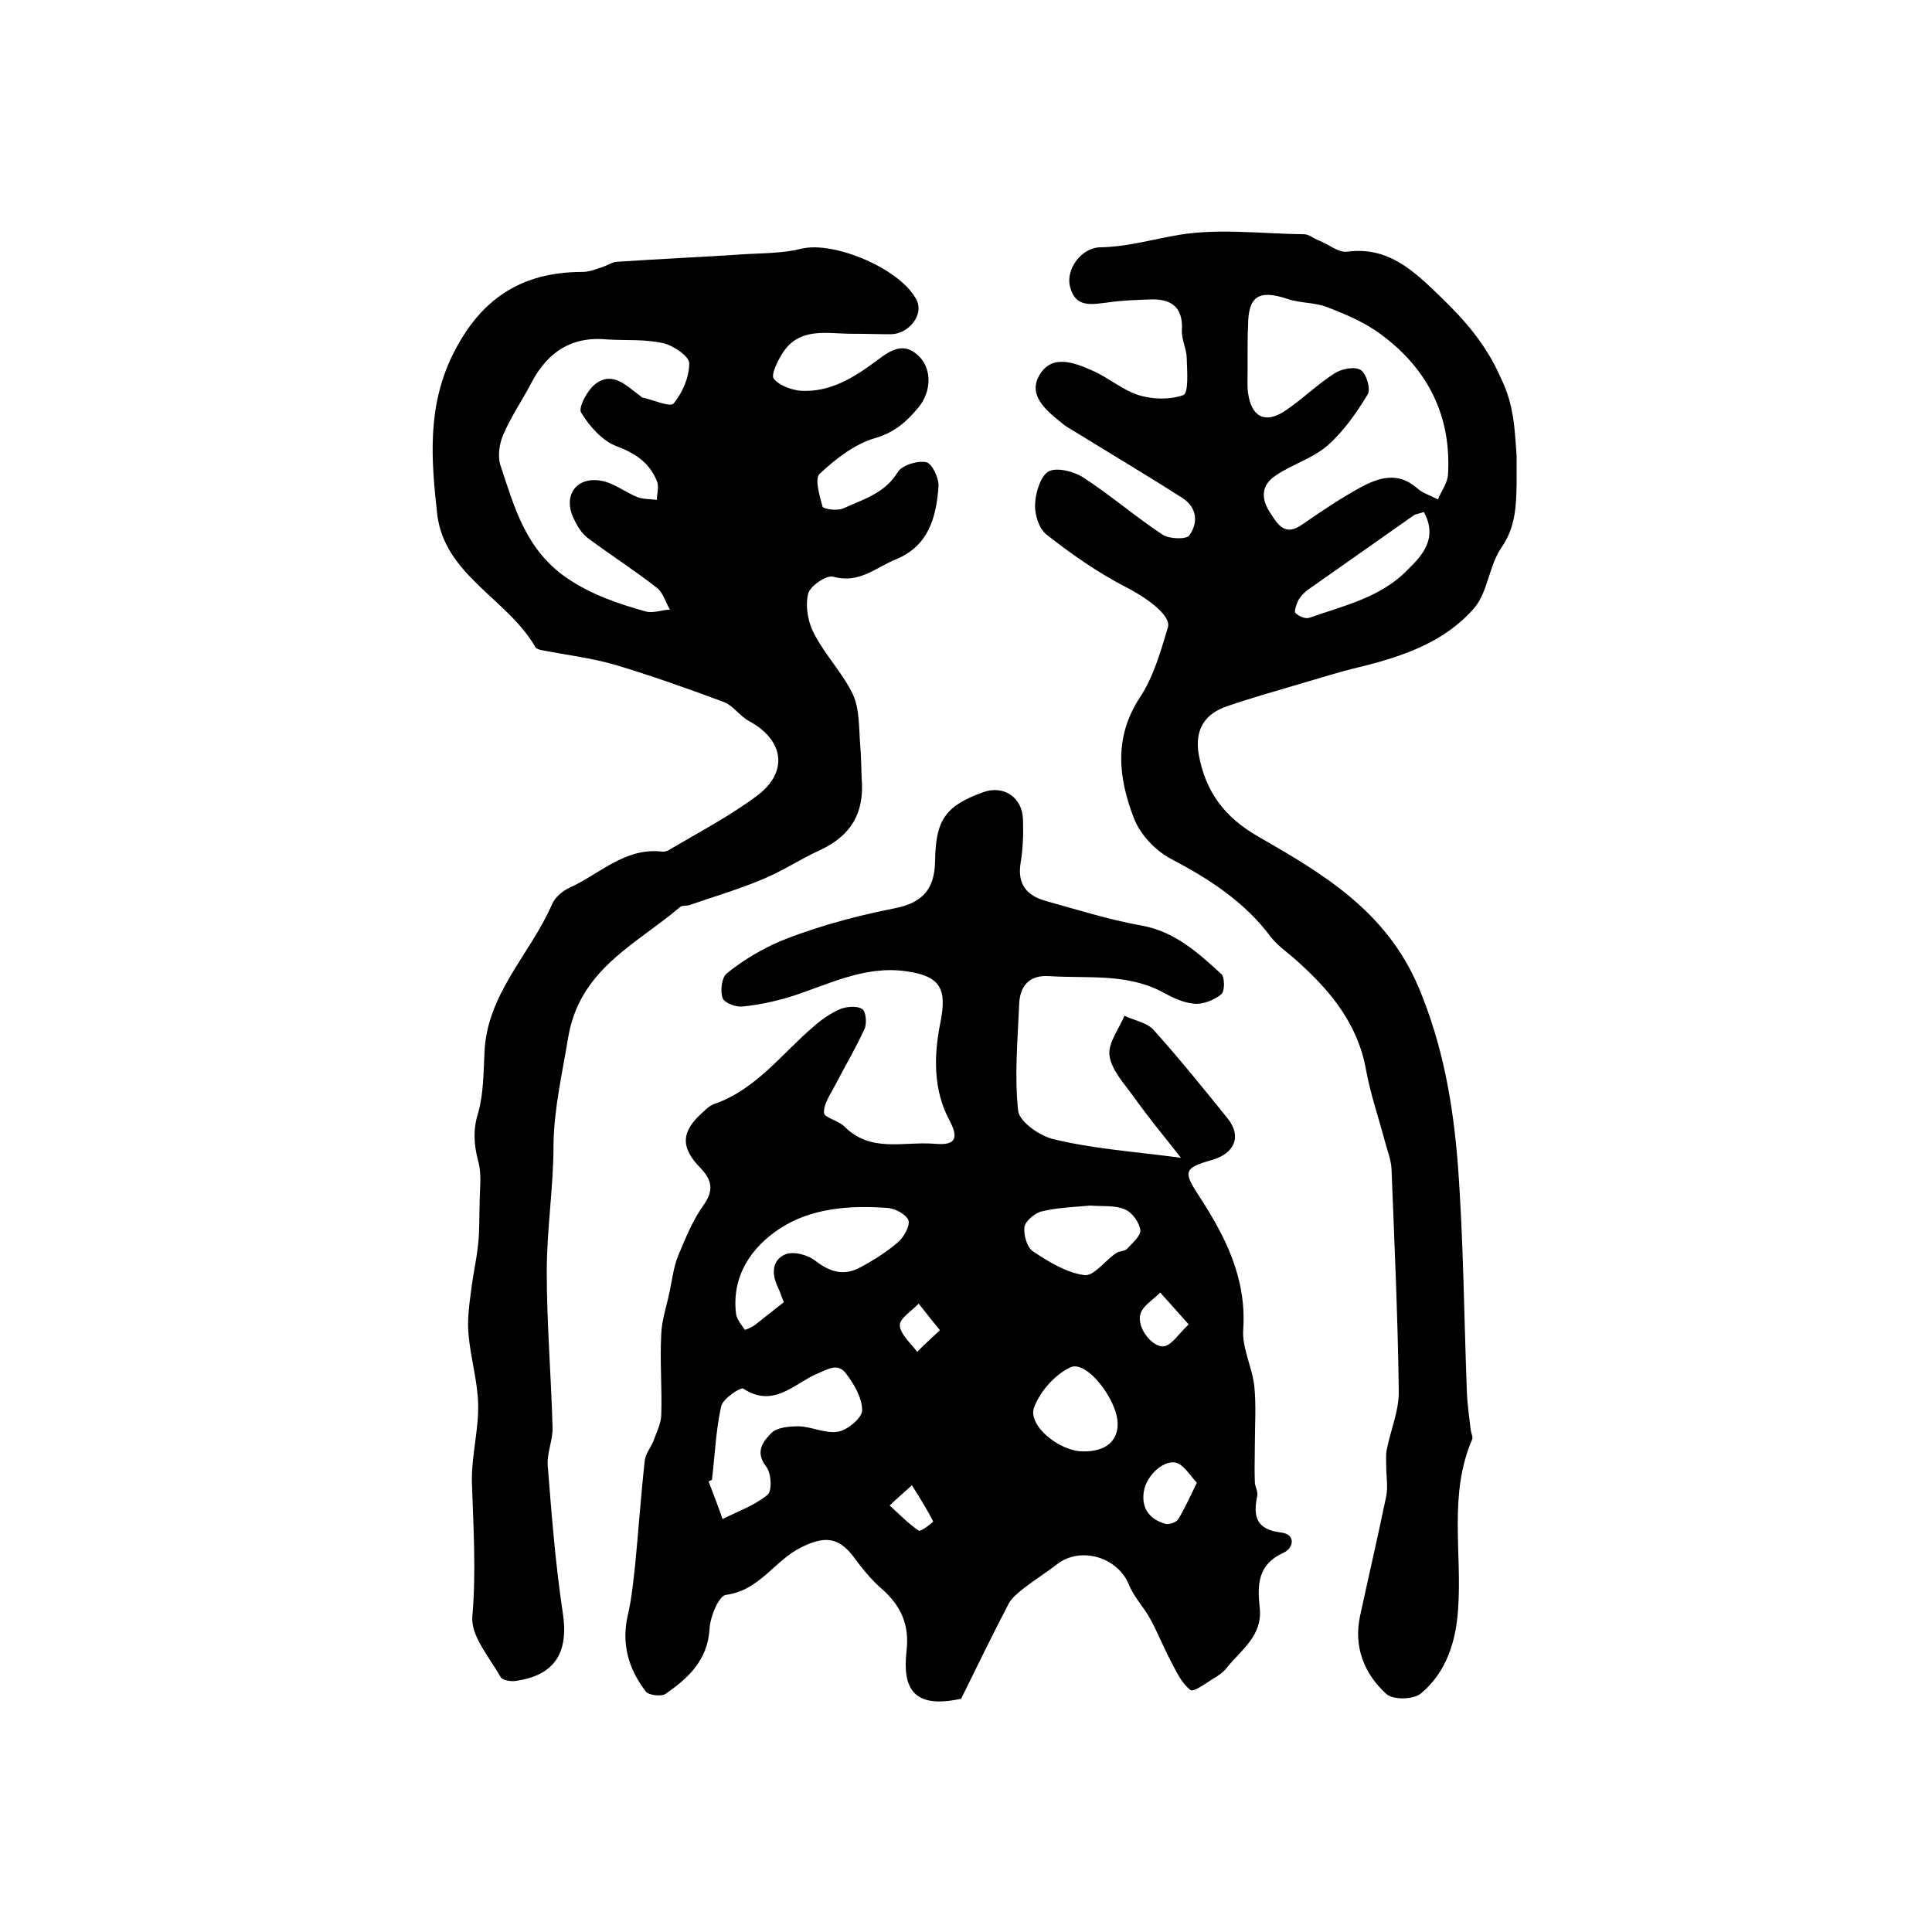
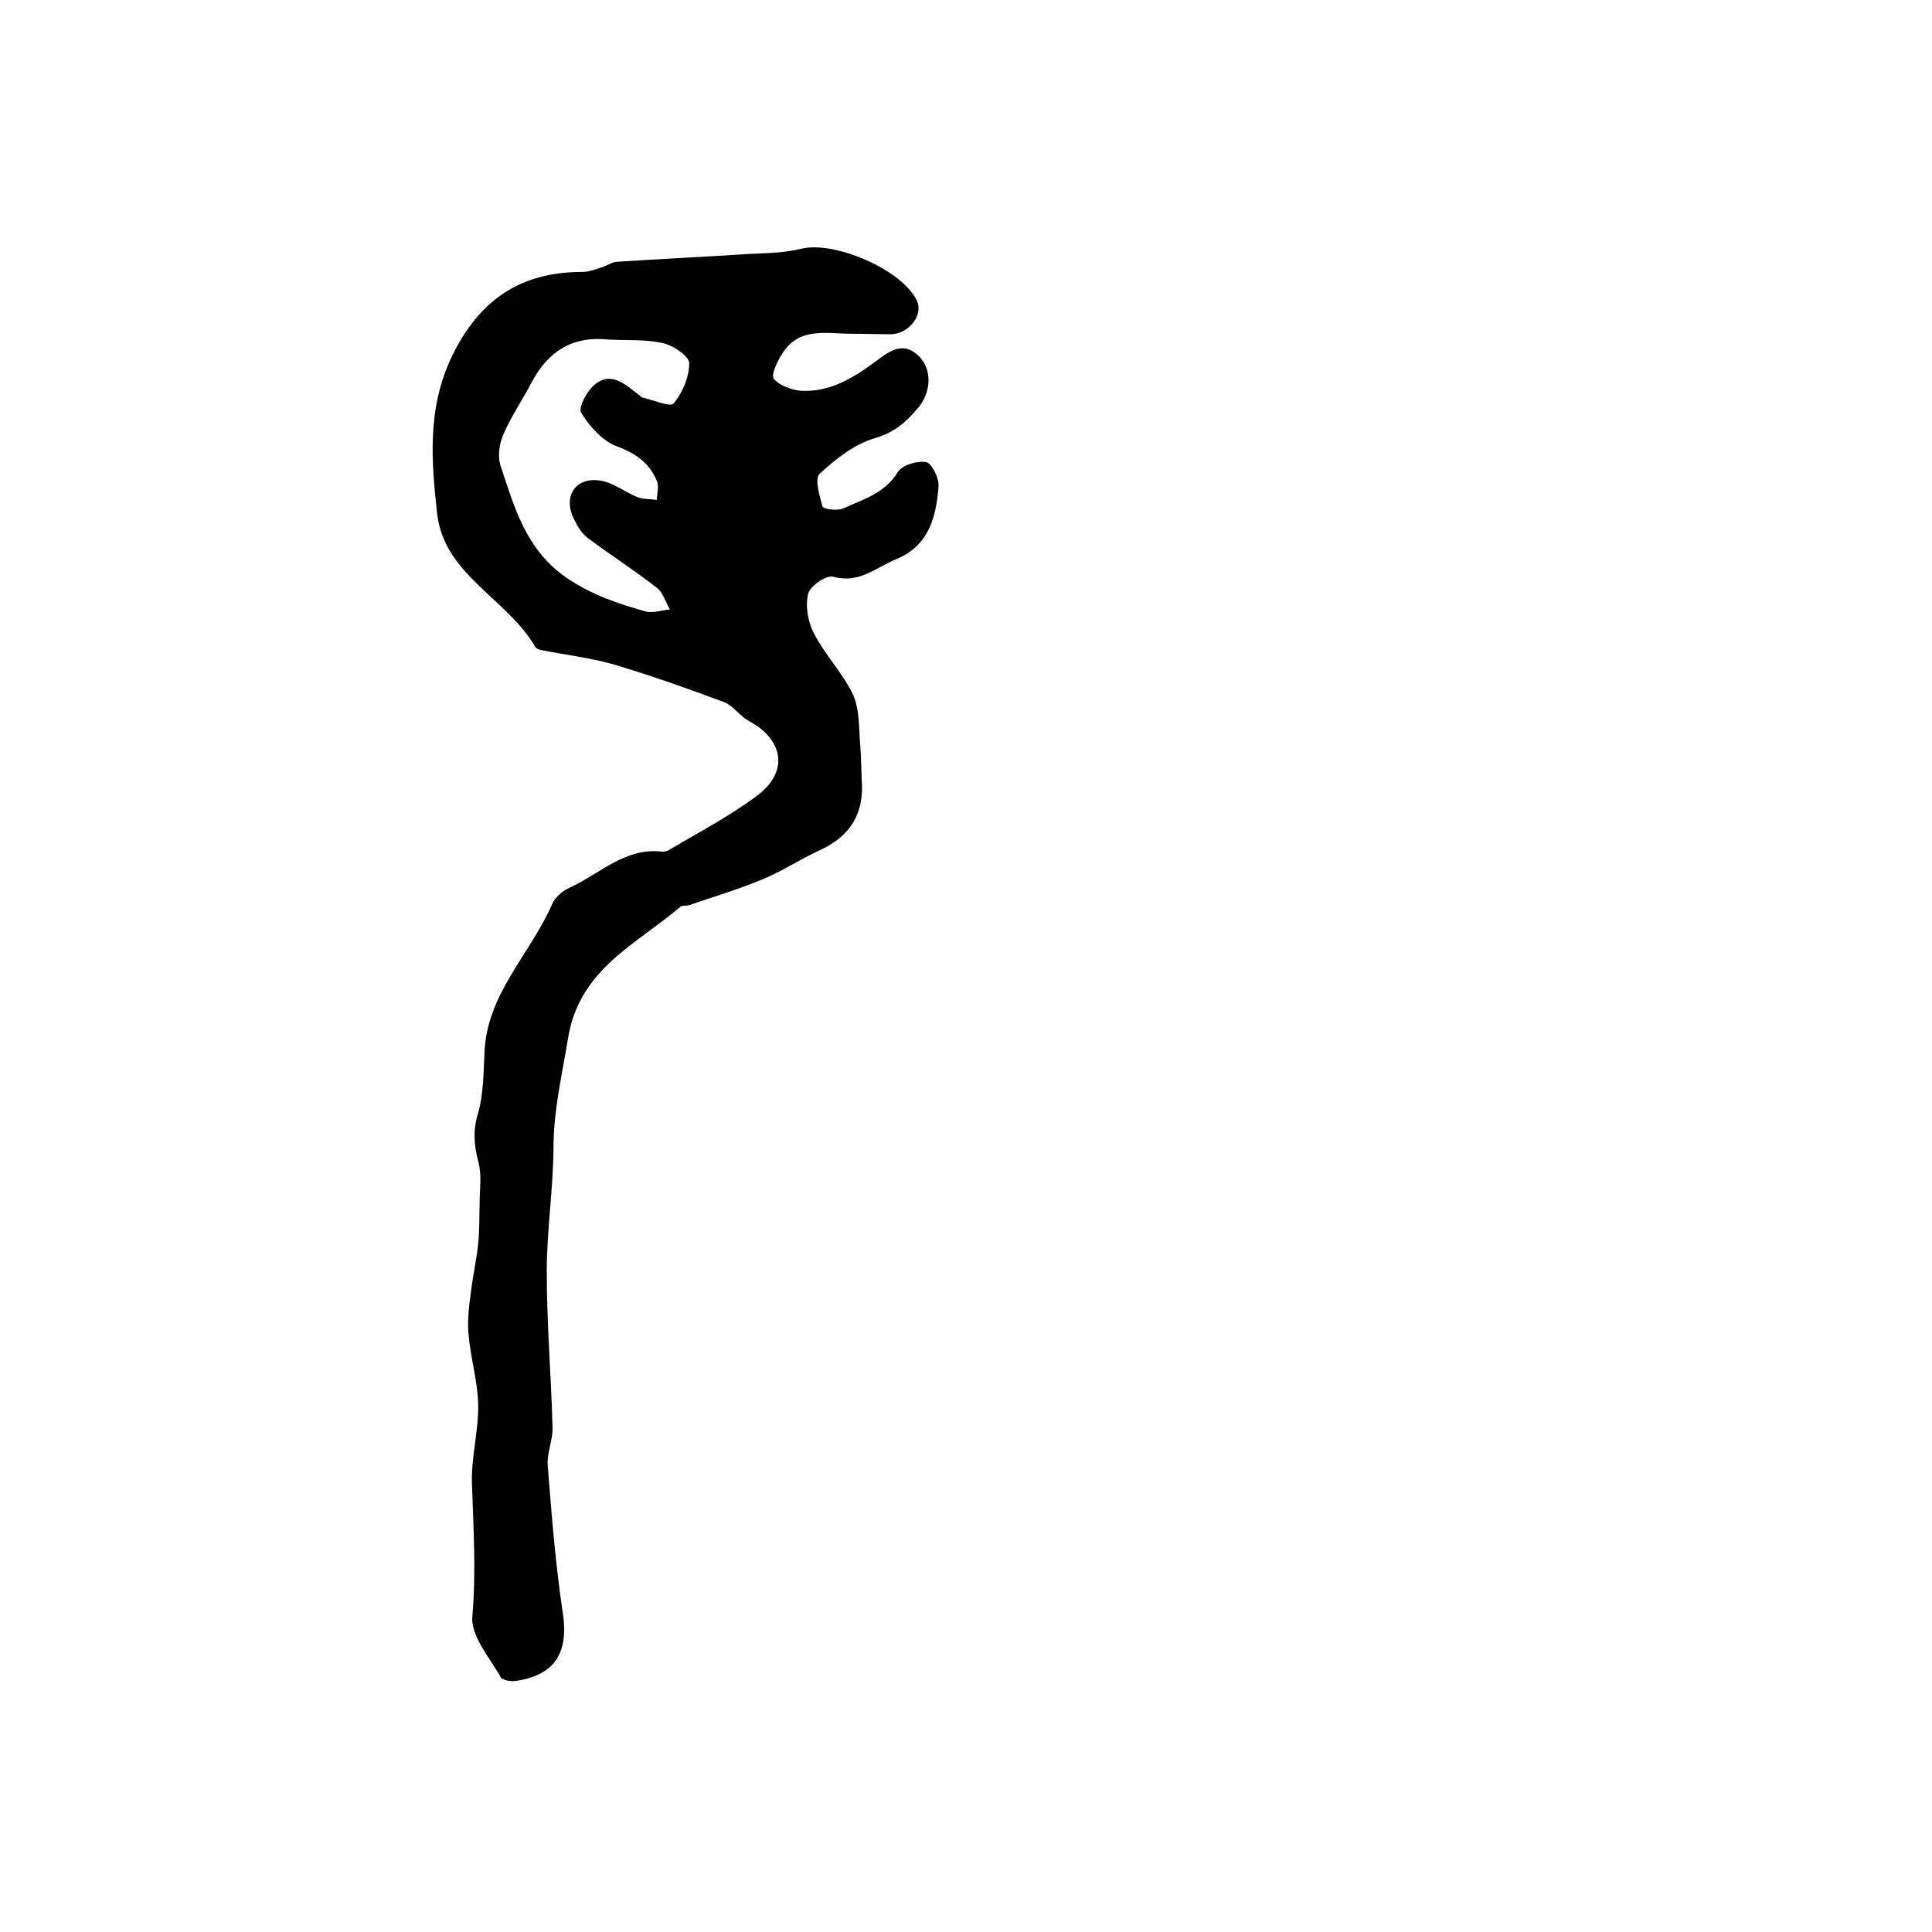
<svg xmlns="http://www.w3.org/2000/svg" version="1.1" id="图层_1" x="0px" y="0px" viewBox="0 0 400 400" style="enable-background:new 0 0 400 400;" xml:space="preserve">
  <style type="text/css">
	.st0{fill:#FFFFFF;}
</style>
  <g>
-     <path d="M244.5,239.7c-3.8-4.8-7-8.7-9.9-12.8c-1.9-2.6-4.5-5.4-4.9-8.4c-0.3-2.6,2-5.5,3.1-8.2c2.1,1,4.7,1.4,6.1,3   c5.3,5.9,10.3,12.1,15.3,18.3c2.9,3.7,1.5,7.2-3.4,8.6c-5.7,1.6-5.8,2.4-2.7,7.2c5.5,8.4,10,17.1,9.3,27.8   c-0.3,3.9,1.9,7.9,2.3,11.9c0.4,4,0.1,8.1,0.1,12.2c0,2.5-0.1,5,0,7.5c0,1,0.7,2,0.5,2.9c-0.9,4.3-0.2,7,5,7.6   c3,0.4,2.6,3.2,0.4,4.2c-5.3,2.4-5.4,6.6-4.9,11.3c0.7,5.9-3.9,8.8-6.9,12.6c-0.6,0.8-1.5,1.4-2.3,1.9c-1.7,1-4.4,3.1-5.1,2.6   c-1.8-1.3-2.9-3.7-4-5.8c-1.6-3-2.8-6.1-4.4-9c-1.3-2.4-3.4-4.5-4.4-7.1c-2.4-5.7-10.1-7.9-14.9-4.1c-2.2,1.7-4.6,3.2-6.8,4.9   c-1.1,0.9-2.4,1.9-3.1,3.1c-3.5,6.7-6.8,13.5-9.9,19.8c-10,2.2-12.2-2.2-11.3-10c0.6-5.4-1.2-9.3-5.2-12.8   c-2.2-1.9-4.1-4.3-5.8-6.6c-3.1-4.1-6-4.3-10.7-2c-5.6,2.7-8.7,9-15.7,9.9c-1.5,0.2-3.3,4.6-3.4,7.1c-0.4,6.5-4.5,10.2-9.1,13.4   c-0.9,0.6-3.5,0.3-4.1-0.5c-3.6-4.7-5.1-9.9-3.7-15.9c0.8-3.4,1.1-6.8,1.5-10.3c0.7-7.2,1.2-14.5,2-21.7c0.2-1.4,1.3-2.7,1.8-4   c0.6-1.7,1.5-3.4,1.6-5.2c0.2-5.6-0.3-11.2,0-16.8c0.1-3.1,1.2-6.1,1.8-9.2c0.5-2.4,0.8-4.9,1.7-7.1c1.5-3.6,3-7.3,5.2-10.4   c2.2-3.1,1.9-5.2-0.6-7.8c-4.2-4.3-4-7.6,0.6-11.6c0.7-0.7,1.5-1.4,2.5-1.7c8.6-3.1,13.9-10.5,20.5-16.1c1.6-1.4,3.5-2.7,5.4-3.5   c1.3-0.5,3.4-0.7,4.5,0c0.8,0.5,1,3,0.5,4.1c-1.8,4-4.1,7.8-6.1,11.7c-1,1.9-2.4,3.9-2.3,5.7c0,1,3.1,1.6,4.3,2.9   c5.4,5.4,12.2,3,18.5,3.5c3.5,0.3,5.6-0.3,3.2-4.8c-3.4-6.3-3.3-13.4-1.9-20.3c1.4-7,0-9.6-7-10.6c-8.9-1.3-16.4,2.9-24.5,5.4   c-3.1,0.9-6.4,1.6-9.6,1.9c-1.4,0.1-3.7-0.8-4-1.8c-0.5-1.4-0.2-4.1,0.8-5c2.9-2.4,6.2-4.4,9.5-6c3.7-1.7,7.7-3,11.6-4.2   c4.4-1.3,8.9-2.4,13.5-3.3c5.9-1.1,8.5-3.9,8.6-9.8c0.1-8.6,2.2-11.5,10-14.3c4.2-1.5,8.1,1.1,8.2,5.7c0.1,3,0,6-0.5,9   c-0.7,4.4,1.3,6.7,5.1,7.8c6.5,1.8,13.1,3.9,19.8,5.1c7,1.2,11.9,5.7,16.7,10.1c0.7,0.7,0.7,3.7-0.1,4.2c-1.5,1.2-3.8,2.1-5.6,1.9   c-2.4-0.2-4.7-1.4-6.9-2.6c-7.3-3.7-15.3-2.6-23-3.1c-4.2-0.3-6.2,2-6.3,6c-0.3,7.3-1,14.7-0.2,21.9c0.3,2.3,4.6,5.3,7.5,5.9   C226.2,237.8,234.4,238.4,244.5,239.7z M147.4,306.4c-0.2,0.1-0.5,0.2-0.7,0.3c1,2.6,2,5.2,2.9,7.8c3.2-1.6,6.6-2.8,9.3-5   c1-0.8,0.8-4.6-0.3-5.9c-2.4-3.1-0.5-5.3,1.2-7c1.2-1.1,3.7-1.3,5.6-1.3c2.8,0.1,5.6,1.6,8.2,1.1c2-0.4,4.9-2.9,4.9-4.4   c0-2.6-1.7-5.5-3.4-7.7c-1.7-2.2-3.7-0.8-6.1,0.2c-4.6,2-8.9,7.1-15.1,3c-0.5-0.4-4.3,2.1-4.6,3.7   C148.2,296.2,148,301.4,147.4,306.4z M162.3,269.6c-0.3-0.6-0.7-1.9-1.2-3c-1.4-2.8-1.3-5.7,1.5-6.9c1.7-0.7,4.7,0.1,6.3,1.4   c3,2.3,5.9,3.1,9.2,1.3c2.8-1.5,5.5-3.2,7.8-5.2c1.2-1,2.5-3.3,2.2-4.5c-0.4-1.2-2.7-2.5-4.3-2.6c-7.8-0.6-15.9,0-22.4,4.3   c-5.8,3.8-10,9.8-9,17.7c0.2,1.1,1.1,2.2,1.8,3.2c0.1,0.1,1.4-0.5,2-0.9C157.9,273.1,159.7,271.6,162.3,269.6z M225.7,249.6   c-3.2,0.3-6.7,0.4-10,1.2c-1.4,0.3-3.4,2-3.6,3.2c-0.2,1.6,0.5,4.3,1.8,5.1c3.3,2.2,6.9,4.4,10.6,4.9c1.9,0.3,4.3-3,6.5-4.5   c0.6-0.5,1.7-0.4,2.3-0.9c1.1-1.2,2.9-2.7,2.8-3.9c-0.2-1.6-1.7-3.7-3.2-4.3C230.9,249.5,228.3,249.8,225.7,249.6z M224.4,300.5   c4.6,0,7.1-2.2,7-5.9c-0.2-5-6.5-13.1-9.8-11.5c-3.2,1.5-6.3,5-7.5,8.3C212.7,295.1,219.4,300.6,224.4,300.5z M247.8,307   c-1.4-1.5-2.4-3.3-3.9-4c-2.5-1.2-6.6,2.3-7.1,5.9c-0.5,3.5,1.3,5.7,4.5,6.6c0.7,0.2,2.2-0.3,2.6-0.9   C245.2,312.5,246.3,310,247.8,307z M246.1,274.2c-2.3-2.6-4.1-4.6-5.9-6.6c-1.4,1.5-3.6,2.7-4.1,4.5c-0.8,3,2.8,7.2,5.1,6.6   C242.8,278.2,243.9,276.3,246.1,274.2z M194.6,275.4c-1.9-2.3-3.1-3.9-4.4-5.5c-1.4,1.5-4,3.1-3.9,4.5c0.1,1.9,2.3,3.7,3.6,5.5   C191.1,278.6,192.5,277.4,194.6,275.4z M188.8,307.5c-2.3,2.1-3.5,3.1-4.6,4.2c2,1.8,3.8,3.7,6,5.2c0.4,0.3,3.1-1.8,3-1.9   C192.1,312.8,190.8,310.7,188.8,307.5z" />
    <path d="M176.3,69.1c-5.2,0-10.9-1.5-14.4,4.2c-1,1.6-2.3,4.3-1.7,5.1c1.1,1.4,3.6,2.3,5.5,2.5c6.2,0.4,11.2-2.8,15.9-6.3   c2.9-2.2,5.6-3.9,8.7-0.8c2.7,2.7,2.5,7.3-0.1,10.5c-2.4,2.9-4.9,5.2-9,6.4c-4.2,1.2-8.2,4.3-11.5,7.4c-1.1,1,0,4.6,0.6,6.8   c0.2,0.5,3,0.9,4.2,0.4c4.1-1.9,8.7-3.1,11.4-7.6c0.9-1.4,4.1-2.4,5.9-2c1.2,0.3,2.7,3.4,2.5,5.2c-0.5,6.2-2,12.1-8.8,14.9   c-4.2,1.7-7.6,5.1-13,3.6c-1.4-0.4-4.9,2-5.2,3.6c-0.6,2.6,0,5.9,1.3,8.3c2.3,4.4,5.9,8.1,8,12.5c1.4,3.1,1.2,6.9,1.5,10.5   c0.2,2.3,0.2,4.6,0.3,6.9c0.6,7.1-2.2,11.8-8.6,14.8c-4.2,1.9-8,4.5-12.3,6.2c-4.8,2-9.9,3.5-14.8,5.2c-0.6,0.2-1.5,0-1.9,0.4   c-9.2,7.8-20.9,12.9-23.2,27.2c-1.2,7.3-2.9,14.5-3,22c0,8.8-1.4,17.5-1.4,26.3c0,10.7,0.9,21.4,1.2,32.2c0.1,2.6-1.2,5.3-1,7.9   c0.8,10.2,1.6,20.4,3.1,30.4c1.3,8.2-1.5,13-9.6,14.2c-1,0.2-2.8-0.1-3.2-0.7c-2.3-4.1-6.3-8.6-5.9-12.7c0.8-9.3,0.2-18.5-0.1-27.8   c-0.1-5.3,1.4-10.7,1.3-16c-0.1-4.9-1.6-9.7-2-14.6c-0.3-3.1,0.2-6.4,0.6-9.5c0.4-3.1,1.1-6.1,1.4-9.2c0.3-2.7,0.2-5.5,0.3-8.2   c0-3,0.5-6.1-0.3-8.9c-0.9-3.5-1.1-6.5,0-10c1.1-3.9,1.1-8.2,1.3-12.3c0.4-12.3,9.5-20.5,14-30.9c0.6-1.4,2.1-2.7,3.6-3.4   c6.2-2.8,11.4-8.3,19-7.5c0.6,0.1,1.4-0.1,1.9-0.5c6.1-3.6,12.4-6.9,18-11.1c6.5-4.9,5.5-11.5-1.7-15.4c-1.9-1-3.2-3.1-5.1-3.9   c-7.5-2.8-15.1-5.5-22.8-7.8c-4.9-1.4-10-2-15.1-3c-0.5-0.1-1.1-0.3-1.3-0.7c-5.8-10-18.9-14.9-20.3-27.6   c-1.2-10.9-2.1-21.8,3.1-32.6c5.7-11.7,14.2-17.4,27-17.4c1.3,0,2.6-0.5,3.8-0.9c1.1-0.3,2.2-1.1,3.3-1.2c9-0.6,18-1,27-1.6   c3.8-0.2,7.6-0.2,11.2-1.1c6.9-1.7,21.1,4.4,24,10.9c1.2,2.8-1.6,6.6-5.3,6.8C181.9,69.2,179.1,69.1,176.3,69.1z M126,70.3   c-7.4-0.8-12.5,2.4-15.9,8.8c-1.9,3.7-4.3,7.1-5.9,10.9c-0.8,1.8-1.2,4.4-0.6,6.3c2.9,8.7,5.2,17.5,13.8,23.4   c5.2,3.5,10.6,5.3,16.3,6.9c1.5,0.4,3.3-0.3,5-0.4c-0.9-1.5-1.4-3.5-2.7-4.5c-4.6-3.6-9.6-6.8-14.3-10.3c-1.3-1-2.2-2.5-2.9-4   c-2.3-4.7,0.4-8.7,5.5-7.9c2.6,0.4,5,2.3,7.6,3.4c1.3,0.5,2.7,0.4,4.1,0.6c0-1.3,0.5-2.8,0-3.9c-1.5-3.7-4.3-5.7-8.3-7.2   c-3-1.1-5.7-4.2-7.4-7c-0.6-1.1,1.4-4.8,3.1-6c3.6-2.6,6.4,0.6,9.2,2.6c0.1,0.1,0.2,0.3,0.4,0.3c2.3,0.5,5.8,2.1,6.5,1.2   c1.8-2.2,3.2-5.4,3.2-8.3c0-1.4-3.2-3.6-5.2-4.1C133.7,70.2,129.8,70.5,126,70.3z" />
-     <path d="M314,94.4c0,2.4,0,4.1,0,5.8c-0.1,4.5-0.2,8.9-3.1,13.1c-2.6,3.7-2.8,9.1-5.6,12.5c-6.1,7.1-14.8,10.1-23.8,12.3   c-4.2,1-8.3,2.3-12.4,3.5c-5,1.5-10.1,2.9-15,4.6c-4.8,1.6-6.8,5-5.9,10.1c1.4,7.6,5.3,12.9,12.3,16.9   c13.4,7.7,26.5,15.4,33.2,31.2c5,11.9,7.1,23.9,8.1,36.3c1.2,15.8,1.3,31.7,1.9,47.5c0.1,2.6,0.5,5.3,0.8,7.9   c0.1,0.7,0.5,1.4,0.3,1.9c-4.9,11.3-2.1,23.3-2.9,34.9c-0.4,6.8-2.4,13.3-7.7,17.7c-1.5,1.3-5.8,1.4-7.2,0.1   c-4.6-4.2-6.8-9.8-5.4-16.2c1.8-8.3,3.7-16.5,5.4-24.7c0.4-2,0-4.2,0-6.3c0-1.1-0.1-2.3,0.1-3.3c0.8-4.1,2.6-8.2,2.5-12.3   c-0.2-15.3-0.9-30.6-1.5-45.9c-0.1-1.9-0.9-3.9-1.4-5.8c-1.3-4.9-3-9.8-3.9-14.8c-1.7-9.4-7.3-16.2-14.1-22.3c-1.8-1.7-4-3.1-5.5-5   c-5.5-7.4-12.8-12.1-20.8-16.3c-3.2-1.7-6.3-5-7.6-8.3c-3.2-8.3-4.3-16.7,1.2-25.1c2.8-4.2,4.3-9.5,5.8-14.5c0.8-2.6-5-6.5-8.8-8.4   c-5.8-3-11.2-6.8-16.3-10.8c-1.6-1.2-2.5-4.2-2.4-6.3c0.1-2.4,1.1-5.8,2.8-6.8c1.7-0.9,5.2,0,7.1,1.2c5.7,3.7,10.9,8.2,16.5,11.9   c1.4,0.9,4.8,1,5.5,0.2c1.9-2.6,1.7-5.8-1.4-7.8c-7.5-4.8-15.1-9.3-22.7-14c-0.9-0.5-1.7-1-2.5-1.7c-3.2-2.6-6.9-5.7-4.3-9.9   c2.6-4.2,7.2-2.4,10.8-0.8c3.3,1.4,6.2,4,9.6,5.1c2.9,0.9,6.5,1,9.3,0c1.1-0.4,0.8-4.9,0.7-7.6c0-1.9-1.1-3.9-1-5.8   c0.3-5-2.4-6.6-6.7-6.4c-2.8,0.1-5.7,0.2-8.5,0.6c-3.4,0.4-6.9,1.3-8-3.4c-0.8-3.5,2.4-8,6.4-8c5.1-0.1,9.8-1.4,14.7-2.3   c8.8-1.8,18.2-0.5,27.4-0.4c1,0,2,0.9,3.1,1.3c2,0.8,4.1,2.6,5.9,2.3c8.5-1.1,13.8,4.1,19.1,9.2c5.1,4.9,9.6,10,12.6,16.9   C313.6,84,313.6,89.4,314,94.4z M258.3,72.9c0,1.3,0,2.7,0,4c0,1.5-0.1,3,0.1,4.5c0.7,4.9,3.5,6.4,7.6,3.7   c3.6-2.4,6.7-5.5,10.3-7.8c1.4-0.9,4.1-1.5,5.4-0.7c1.2,0.7,2.1,3.9,1.5,5c-2.3,3.8-5,7.7-8.3,10.6c-3.1,2.7-7.3,3.9-10.7,6.2   c-3.1,2-3.2,4.8-1.2,7.8c1.6,2.5,3.1,4.9,6.6,2.4c3.9-2.7,7.9-5.4,12.1-7.7c3.7-2,7.7-3.3,11.6,0.1c1.2,1.1,2.9,1.6,4.4,2.4   c0.7-1.7,2-3.4,2.1-5.2c0.7-12.1-4.2-21.8-13.8-28.9c-3.3-2.5-7.3-4.2-11.2-5.7c-2.5-1-5.5-0.8-8.2-1.7c-6-2-8.2-0.6-8.2,5.6   C258.3,69.2,258.3,71.1,258.3,72.9z M294.8,106c-1.1,0.4-1.7,0.4-2.1,0.7c-7.3,5.1-14.6,10.3-21.9,15.4c-0.8,0.6-1.5,1.3-2,2.2   c-0.4,0.8-0.9,2.3-0.6,2.6c0.7,0.7,2.1,1.3,2.9,1c7.1-2.5,14.8-4.2,20.3-9.9C294.6,114.9,297.7,111.4,294.8,106z" />
  </g>
</svg>